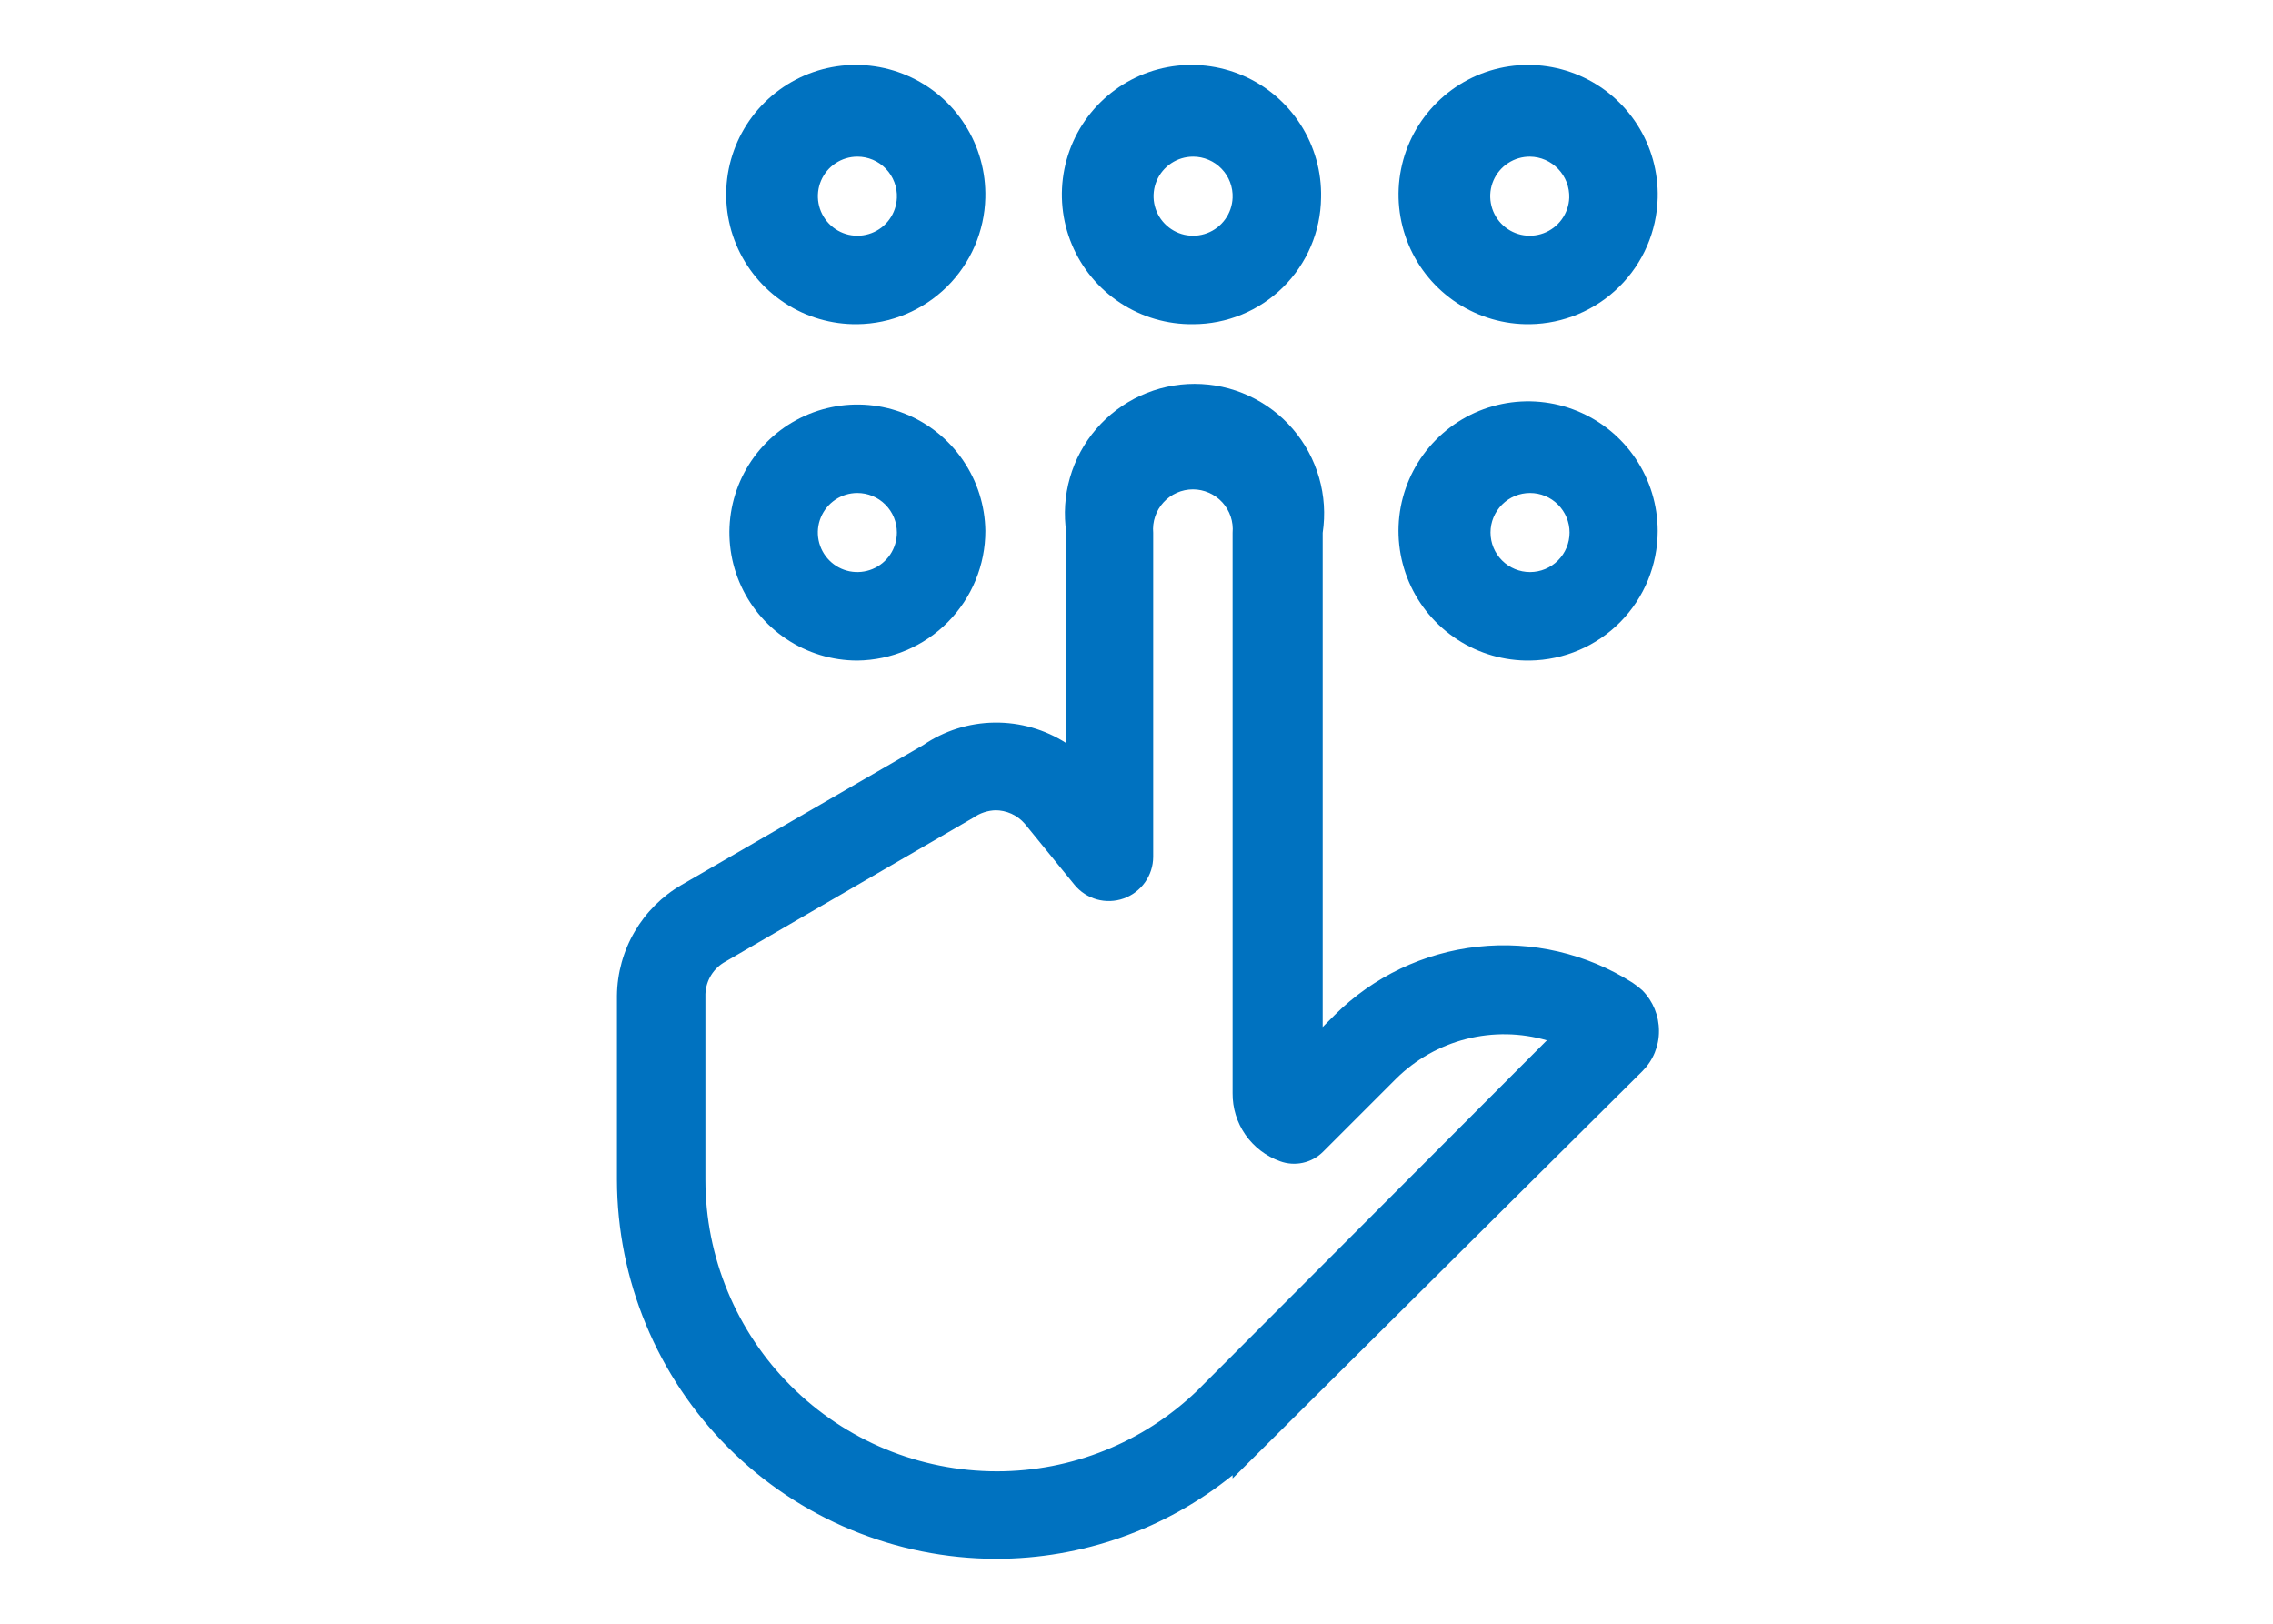
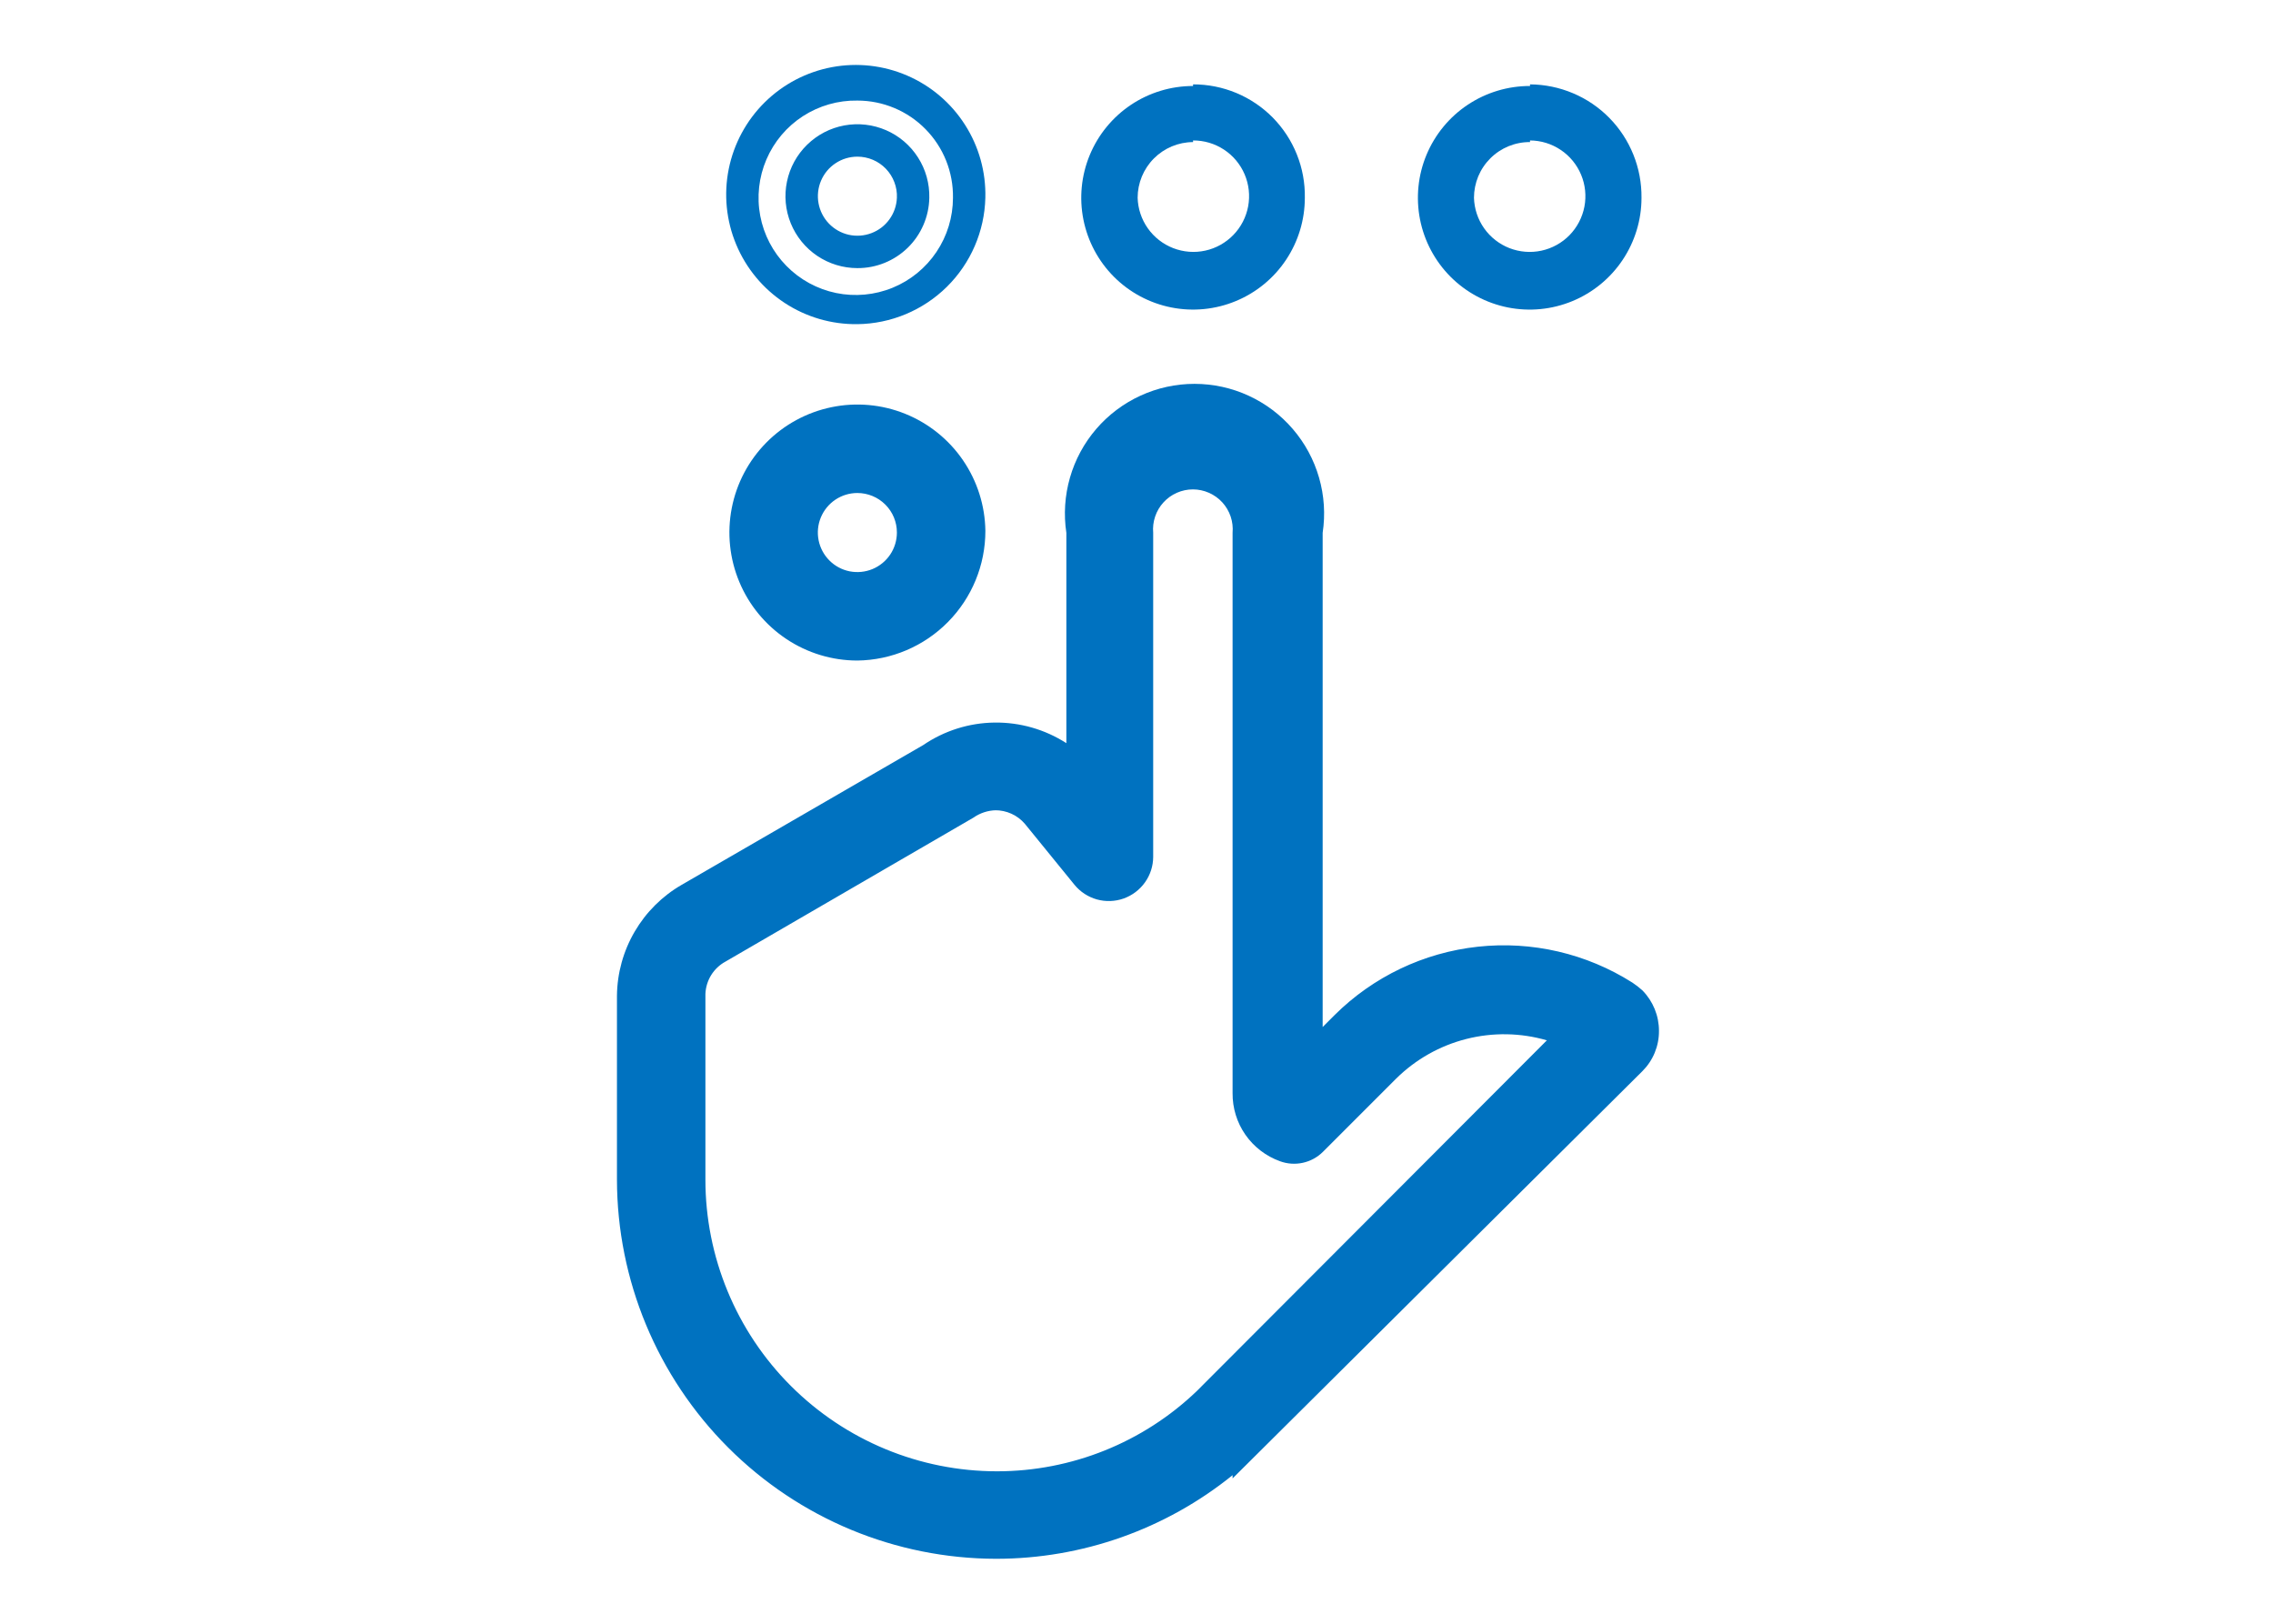
<svg xmlns="http://www.w3.org/2000/svg" width="70" height="50" viewBox="0 0 70 50" fill="none">
  <path d="M50.192 30.827C50.126 30.759 50.053 30.699 49.973 30.648C48.871 29.961 47.599 29.594 46.301 29.59C45.398 29.585 44.503 29.759 43.667 30.102C42.831 30.444 42.072 30.949 41.431 31.586L40.204 32.833V16.409C40.229 15.94 40.159 15.472 39.997 15.031C39.835 14.591 39.585 14.189 39.263 13.848C38.94 13.508 38.551 13.237 38.12 13.051C37.69 12.866 37.225 12.77 36.757 12.77C36.288 12.77 35.823 12.866 35.393 13.051C34.962 13.237 34.573 13.508 34.251 13.848C33.928 14.189 33.678 14.591 33.516 15.031C33.354 15.472 33.284 15.94 33.309 16.409V24.052C32.761 23.37 31.972 22.924 31.105 22.807C30.237 22.69 29.358 22.911 28.649 23.423L21.215 27.674C20.691 27.978 20.256 28.415 19.955 28.94C19.654 29.466 19.496 30.062 19.499 30.668V36.325C19.494 38.513 20.133 40.653 21.336 42.481C22.538 44.308 24.251 45.742 26.262 46.603C28.273 47.464 30.493 47.715 32.645 47.325C34.797 46.935 36.788 45.92 38.368 44.408V44.408L38.558 44.208L50.192 32.603C50.311 32.488 50.406 32.35 50.47 32.197C50.535 32.045 50.568 31.881 50.568 31.715C50.568 31.55 50.535 31.386 50.47 31.233C50.406 31.081 50.311 30.943 50.192 30.827V30.827ZM37.221 43.16C35.883 44.44 34.2 45.298 32.379 45.628C30.558 45.958 28.681 45.746 26.98 45.018C25.278 44.289 23.829 43.077 22.811 41.532C21.793 39.986 21.252 38.176 21.255 36.325V30.648C21.254 30.348 21.335 30.053 21.488 29.795C21.64 29.537 21.86 29.325 22.123 29.181L29.687 24.78C30.03 24.525 30.458 24.411 30.883 24.461C31.308 24.511 31.697 24.722 31.972 25.05L33.499 26.926C33.612 27.062 33.764 27.161 33.935 27.209C34.106 27.256 34.287 27.25 34.455 27.191C34.622 27.133 34.767 27.024 34.871 26.88C34.975 26.736 35.032 26.564 35.035 26.387V16.409C35.017 16.171 35.048 15.933 35.127 15.709C35.205 15.484 35.329 15.278 35.49 15.104C35.652 14.93 35.848 14.79 36.066 14.695C36.284 14.6 36.519 14.551 36.757 14.551C36.994 14.551 37.23 14.6 37.447 14.695C37.665 14.79 37.861 14.93 38.023 15.104C38.184 15.278 38.308 15.484 38.386 15.709C38.465 15.933 38.496 16.171 38.478 16.409V33.661C38.48 34.008 38.586 34.346 38.784 34.631C38.982 34.916 39.261 35.135 39.585 35.258C39.722 35.31 39.871 35.323 40.015 35.292C40.158 35.262 40.29 35.191 40.394 35.088L42.649 32.833C43.127 32.351 43.696 31.969 44.323 31.708C44.95 31.448 45.622 31.315 46.301 31.316C47.075 31.313 47.84 31.487 48.536 31.825L37.221 43.16Z" fill="#0072C0" />
  <path d="M30.675 48C27.58 47.995 24.614 46.763 22.425 44.575C20.237 42.386 19.005 39.42 19 36.325V30.658C19.008 29.964 19.196 29.285 19.546 28.687C19.896 28.088 20.395 27.591 20.996 27.245L28.43 22.944C29.078 22.502 29.841 22.26 30.626 22.25C31.41 22.239 32.18 22.46 32.84 22.884V16.408C32.754 15.84 32.792 15.26 32.951 14.708C33.109 14.156 33.386 13.644 33.76 13.209C34.135 12.773 34.599 12.424 35.122 12.184C35.644 11.944 36.212 11.82 36.786 11.82C37.361 11.82 37.929 11.944 38.451 12.184C38.973 12.424 39.438 12.773 39.812 13.209C40.187 13.644 40.463 14.156 40.622 14.708C40.781 15.26 40.819 15.84 40.733 16.408V31.625L41.102 31.256C42.291 30.075 43.846 29.333 45.513 29.152C47.179 28.971 48.857 29.361 50.272 30.258C50.381 30.33 50.484 30.41 50.581 30.498V30.498C50.908 30.831 51.091 31.279 51.09 31.745C51.092 31.975 51.047 32.202 50.96 32.415C50.873 32.627 50.744 32.82 50.581 32.983L37.959 45.525V45.425C35.897 47.091 33.326 48 30.675 48V48ZM30.675 23.224C30.058 23.222 29.456 23.418 28.958 23.782L21.465 28.113C21.017 28.369 20.645 28.74 20.387 29.187C20.13 29.634 19.995 30.142 19.998 30.658V36.325C20.004 38.411 20.622 40.449 21.775 42.187C22.927 43.925 24.564 45.287 26.483 46.105C28.402 46.922 30.518 47.16 32.57 46.787C34.622 46.414 36.52 45.448 38.029 44.009L38.408 43.639L49.843 32.244C49.983 32.104 50.062 31.914 50.063 31.715C50.061 31.514 49.982 31.322 49.843 31.176V31.176L49.723 31.077C48.699 30.428 47.513 30.082 46.301 30.079C45.461 30.077 44.629 30.242 43.853 30.564C43.077 30.886 42.373 31.359 41.781 31.955L39.705 34.03V16.408C39.781 15.978 39.761 15.537 39.647 15.115C39.534 14.693 39.33 14.301 39.049 13.966C38.768 13.632 38.417 13.363 38.021 13.178C37.625 12.994 37.193 12.898 36.757 12.898C36.32 12.898 35.888 12.994 35.492 13.178C35.096 13.363 34.745 13.632 34.464 13.966C34.183 14.301 33.979 14.693 33.866 15.115C33.752 15.537 33.733 15.978 33.808 16.408V25.389L32.97 24.321C32.693 23.975 32.34 23.696 31.939 23.505C31.538 23.315 31.099 23.219 30.655 23.224H30.675ZM30.675 46.274C28.028 46.274 25.49 45.222 23.619 43.351C21.748 41.48 20.696 38.942 20.696 36.295V30.648C20.701 30.258 20.808 29.876 21.008 29.541C21.208 29.206 21.493 28.93 21.834 28.742L29.407 24.341C29.865 24.011 30.432 23.87 30.991 23.951C31.549 24.031 32.055 24.325 32.401 24.77L33.938 26.656C33.984 26.715 34.047 26.757 34.119 26.777C34.191 26.796 34.267 26.793 34.337 26.766C34.409 26.743 34.472 26.698 34.516 26.637C34.561 26.576 34.586 26.502 34.586 26.427V16.448C34.566 16.144 34.608 15.839 34.71 15.552C34.813 15.265 34.973 15.002 35.181 14.78C35.389 14.557 35.641 14.38 35.921 14.258C36.2 14.137 36.502 14.074 36.806 14.074C37.111 14.074 37.413 14.137 37.692 14.258C37.972 14.38 38.224 14.557 38.432 14.78C38.64 15.002 38.8 15.265 38.902 15.552C39.005 15.839 39.047 16.144 39.027 16.448V33.661C39.026 33.907 39.102 34.148 39.243 34.349C39.384 34.551 39.584 34.705 39.815 34.789C39.862 34.806 39.914 34.809 39.963 34.799C40.013 34.788 40.058 34.764 40.094 34.729L42.349 32.474C43.185 31.655 44.251 31.11 45.404 30.912C46.558 30.714 47.744 30.873 48.805 31.366L49.434 31.675L37.53 43.52C35.685 45.287 33.229 46.274 30.675 46.274V46.274ZM30.675 24.95C30.424 24.955 30.181 25.035 29.976 25.179L22.343 29.61C22.162 29.708 22.01 29.852 21.901 30.027C21.793 30.202 21.732 30.402 21.724 30.608V36.325C21.724 37.505 21.956 38.672 22.408 39.762C22.859 40.852 23.52 41.842 24.354 42.675C26.039 44.36 28.323 45.306 30.705 45.306V45.306C32.999 45.306 35.205 44.42 36.861 42.831L47.638 32.035C46.83 31.8 45.974 31.786 45.158 31.993C44.342 32.2 43.597 32.621 42.998 33.212L40.743 35.467C40.573 35.637 40.357 35.755 40.122 35.806C39.886 35.858 39.641 35.84 39.416 35.757C38.986 35.601 38.614 35.316 38.353 34.941C38.092 34.566 37.955 34.118 37.959 33.661V16.408C37.974 16.239 37.954 16.067 37.9 15.906C37.845 15.744 37.758 15.596 37.643 15.47C37.528 15.344 37.388 15.244 37.232 15.175C37.076 15.106 36.907 15.07 36.737 15.07C36.566 15.07 36.397 15.106 36.241 15.175C36.085 15.244 35.946 15.344 35.831 15.47C35.715 15.596 35.628 15.744 35.574 15.906C35.519 16.067 35.499 16.239 35.514 16.408V26.387C35.513 26.668 35.424 26.942 35.261 27.171C35.098 27.4 34.868 27.574 34.603 27.668C34.338 27.762 34.05 27.771 33.779 27.696C33.509 27.62 33.268 27.463 33.09 27.245L31.563 25.369C31.45 25.237 31.309 25.13 31.15 25.058C30.991 24.986 30.819 24.949 30.645 24.95H30.675Z" fill="#0072C0" />
  <path d="M36.742 4.325C37.079 4.323 37.41 4.421 37.692 4.606C37.975 4.791 38.196 5.056 38.329 5.366C38.462 5.677 38.5 6.02 38.439 6.352C38.377 6.684 38.22 6.991 37.985 7.233C37.75 7.476 37.449 7.645 37.12 7.717C36.79 7.79 36.446 7.763 36.131 7.641C35.816 7.519 35.544 7.307 35.349 7.031C35.154 6.756 35.045 6.428 35.035 6.091C35.035 5.637 35.215 5.202 35.534 4.881C35.854 4.559 36.288 4.377 36.742 4.375V4.325ZM36.742 2.648C36.061 2.648 35.395 2.85 34.829 3.228C34.263 3.607 33.822 4.144 33.561 4.773C33.3 5.402 33.232 6.095 33.365 6.762C33.498 7.43 33.826 8.044 34.307 8.525C34.789 9.007 35.402 9.334 36.07 9.467C36.738 9.6 37.43 9.532 38.059 9.271C38.688 9.011 39.226 8.57 39.604 8.003C39.982 7.437 40.184 6.772 40.184 6.091C40.192 5.634 40.109 5.181 39.939 4.757C39.77 4.332 39.517 3.947 39.197 3.621C38.876 3.296 38.494 3.038 38.072 2.862C37.651 2.687 37.198 2.597 36.742 2.598V2.648Z" fill="#0072C0" />
-   <path d="M36.742 9.982C35.946 9.992 35.166 9.764 34.501 9.327C33.836 8.89 33.316 8.264 33.01 7.529C32.703 6.795 32.623 5.986 32.78 5.206C32.936 4.426 33.322 3.71 33.889 3.151C34.455 2.592 35.175 2.215 35.957 2.068C36.739 1.922 37.547 2.012 38.278 2.328C39.008 2.644 39.627 3.171 40.056 3.842C40.484 4.512 40.703 5.295 40.683 6.091C40.67 7.128 40.249 8.117 39.511 8.846C38.773 9.574 37.778 9.982 36.742 9.982V9.982ZM36.742 3.097C36.148 3.087 35.564 3.255 35.065 3.577C34.566 3.9 34.175 4.364 33.941 4.91C33.706 5.456 33.64 6.06 33.75 6.644C33.859 7.228 34.141 7.766 34.557 8.189C34.974 8.613 35.507 8.903 36.089 9.023C36.671 9.142 37.276 9.086 37.825 8.861C38.375 8.636 38.846 8.252 39.177 7.759C39.508 7.266 39.685 6.685 39.685 6.091C39.692 5.7 39.62 5.312 39.476 4.949C39.331 4.586 39.115 4.256 38.841 3.977C38.567 3.698 38.24 3.477 37.88 3.326C37.519 3.175 37.132 3.097 36.742 3.097V3.097ZM36.742 8.256C36.301 8.256 35.871 8.125 35.506 7.879C35.141 7.633 34.857 7.284 34.691 6.877C34.525 6.469 34.484 6.021 34.573 5.59C34.663 5.159 34.879 4.765 35.194 4.457C35.508 4.149 35.908 3.942 36.341 3.862C36.774 3.783 37.221 3.834 37.624 4.009C38.028 4.184 38.371 4.476 38.608 4.847C38.845 5.218 38.967 5.651 38.957 6.091C38.944 6.67 38.705 7.22 38.291 7.625C37.877 8.03 37.321 8.256 36.742 8.256V8.256ZM36.742 4.824C36.503 4.824 36.27 4.894 36.071 5.026C35.872 5.157 35.716 5.345 35.622 5.564C35.529 5.784 35.502 6.026 35.545 6.261C35.588 6.495 35.699 6.712 35.865 6.884C36.03 7.056 36.242 7.176 36.475 7.229C36.708 7.281 36.951 7.264 37.174 7.179C37.397 7.095 37.59 6.947 37.73 6.753C37.87 6.56 37.949 6.329 37.959 6.091C37.966 5.927 37.939 5.763 37.881 5.61C37.823 5.456 37.734 5.316 37.62 5.198C37.507 5.079 37.37 4.985 37.219 4.921C37.068 4.857 36.906 4.823 36.742 4.824V4.824Z" fill="#0072C0" />
-   <path d="M26.404 4.325C26.741 4.325 27.071 4.424 27.352 4.611C27.633 4.797 27.853 5.062 27.984 5.373C28.116 5.684 28.152 6.026 28.09 6.358C28.028 6.689 27.869 6.995 27.634 7.237C27.399 7.479 27.098 7.646 26.768 7.718C26.439 7.79 26.095 7.763 25.781 7.641C25.467 7.518 25.195 7.306 25.001 7.03C24.806 6.755 24.698 6.428 24.688 6.091C24.681 5.861 24.721 5.633 24.804 5.419C24.887 5.205 25.012 5.01 25.172 4.845C25.332 4.68 25.524 4.549 25.735 4.46C25.947 4.371 26.174 4.325 26.404 4.325V4.325ZM26.404 2.598C25.725 2.599 25.062 2.799 24.497 3.175C23.932 3.551 23.491 4.086 23.229 4.712C22.967 5.338 22.895 6.028 23.024 6.694C23.153 7.361 23.476 7.974 23.953 8.458C24.429 8.941 25.038 9.273 25.702 9.411C26.367 9.55 27.057 9.489 27.687 9.236C28.317 8.983 28.858 8.549 29.242 7.99C29.626 7.43 29.837 6.77 29.846 6.091C29.853 5.635 29.769 5.182 29.599 4.758C29.429 4.335 29.176 3.949 28.856 3.624C28.536 3.299 28.154 3.041 27.733 2.865C27.312 2.689 26.86 2.598 26.404 2.598V2.598Z" fill="#0072C0" />
  <path d="M26.404 9.982C25.608 9.992 24.828 9.764 24.163 9.327C23.498 8.89 22.979 8.264 22.672 7.529C22.366 6.795 22.285 5.986 22.442 5.206C22.599 4.426 22.985 3.71 23.551 3.151C24.117 2.592 24.838 2.215 25.62 2.068C26.402 1.922 27.21 2.012 27.94 2.328C28.671 2.644 29.29 3.171 29.718 3.842C30.147 4.512 30.365 5.295 30.345 6.091C30.32 7.123 29.895 8.106 29.16 8.832C28.424 9.557 27.437 9.97 26.404 9.982V9.982ZM26.404 3.097C25.81 3.087 25.226 3.255 24.727 3.577C24.229 3.9 23.837 4.364 23.603 4.91C23.369 5.456 23.302 6.06 23.412 6.644C23.522 7.228 23.803 7.766 24.22 8.189C24.636 8.613 25.169 8.903 25.751 9.023C26.333 9.142 26.938 9.086 27.488 8.861C28.038 8.636 28.508 8.252 28.839 7.759C29.171 7.266 29.347 6.685 29.348 6.091C29.354 5.7 29.283 5.312 29.138 4.949C28.993 4.586 28.777 4.256 28.503 3.977C28.229 3.698 27.902 3.477 27.542 3.326C27.182 3.175 26.795 3.097 26.404 3.097V3.097ZM26.404 8.256C25.964 8.256 25.534 8.125 25.168 7.879C24.803 7.633 24.519 7.284 24.353 6.877C24.187 6.469 24.146 6.021 24.236 5.59C24.325 5.159 24.541 4.765 24.856 4.457C25.171 4.149 25.57 3.942 26.003 3.862C26.436 3.783 26.883 3.834 27.287 4.009C27.691 4.184 28.033 4.476 28.27 4.847C28.508 5.218 28.629 5.651 28.619 6.091C28.609 6.67 28.37 7.223 27.956 7.628C27.541 8.033 26.984 8.259 26.404 8.256V8.256ZM26.404 4.824C26.165 4.824 25.932 4.894 25.733 5.026C25.534 5.157 25.378 5.345 25.285 5.564C25.191 5.784 25.165 6.026 25.208 6.261C25.251 6.495 25.362 6.712 25.527 6.884C25.692 7.056 25.904 7.176 26.137 7.229C26.37 7.281 26.613 7.264 26.836 7.179C27.059 7.095 27.253 6.947 27.392 6.753C27.532 6.56 27.611 6.329 27.621 6.091C27.628 5.927 27.602 5.763 27.543 5.61C27.485 5.456 27.396 5.316 27.283 5.198C27.169 5.079 27.033 4.985 26.882 4.921C26.73 4.857 26.568 4.823 26.404 4.824Z" fill="#0072C0" />
  <path d="M47.119 4.325C47.456 4.327 47.785 4.428 48.064 4.616C48.344 4.803 48.562 5.069 48.692 5.38C48.822 5.691 48.857 6.033 48.794 6.364C48.73 6.695 48.571 7 48.336 7.241C48.1 7.482 47.799 7.648 47.47 7.719C47.141 7.79 46.798 7.762 46.484 7.64C46.17 7.517 45.899 7.305 45.705 7.029C45.511 6.754 45.403 6.428 45.393 6.091C45.393 5.865 45.438 5.641 45.524 5.432C45.611 5.223 45.739 5.033 45.899 4.874C46.059 4.714 46.25 4.588 46.459 4.502C46.669 4.417 46.893 4.373 47.119 4.375V4.325ZM47.119 2.648C46.438 2.646 45.771 2.847 45.204 3.224C44.636 3.601 44.194 4.138 43.931 4.767C43.669 5.395 43.6 6.088 43.731 6.756C43.863 7.425 44.19 8.039 44.671 8.522C45.152 9.004 45.766 9.333 46.434 9.467C47.102 9.6 47.794 9.533 48.424 9.272C49.054 9.012 49.592 8.571 49.971 8.004C50.349 7.438 50.552 6.772 50.552 6.091C50.557 5.636 50.472 5.184 50.302 4.762C50.132 4.34 49.881 3.955 49.562 3.631C49.243 3.306 48.863 3.048 48.443 2.871C48.024 2.694 47.574 2.601 47.119 2.598V2.648Z" fill="#0072C0" />
-   <path d="M47.119 9.982C46.323 9.994 45.542 9.767 44.875 9.332C44.209 8.896 43.688 8.271 43.38 7.537C43.072 6.802 42.99 5.993 43.146 5.212C43.301 4.431 43.687 3.715 44.253 3.155C44.818 2.595 45.539 2.217 46.321 2.069C47.103 1.922 47.912 2.012 48.643 2.327C49.374 2.643 49.994 3.17 50.423 3.841C50.852 4.511 51.07 5.295 51.051 6.091C51.025 7.122 50.601 8.103 49.868 8.828C49.135 9.554 48.15 9.967 47.119 9.982ZM47.119 3.097C46.525 3.085 45.94 3.251 45.44 3.572C44.94 3.894 44.547 4.357 44.311 4.903C44.075 5.449 44.007 6.053 44.116 6.637C44.225 7.222 44.505 7.761 44.921 8.185C45.337 8.61 45.871 8.901 46.453 9.022C47.035 9.142 47.64 9.086 48.191 8.862C48.741 8.637 49.212 8.253 49.544 7.76C49.875 7.266 50.053 6.685 50.053 6.091C50.053 5.307 49.746 4.555 49.197 3.995C48.649 3.435 47.903 3.113 47.119 3.097V3.097ZM47.119 8.256C46.678 8.258 46.247 8.128 45.881 7.884C45.514 7.639 45.229 7.291 45.061 6.884C44.893 6.476 44.851 6.028 44.94 5.596C45.028 5.165 45.243 4.769 45.558 4.46C45.872 4.152 46.271 3.944 46.705 3.863C47.138 3.783 47.585 3.833 47.99 4.008C48.394 4.183 48.737 4.475 48.975 4.846C49.212 5.217 49.334 5.65 49.324 6.091C49.311 6.668 49.074 7.217 48.662 7.622C48.25 8.026 47.696 8.254 47.119 8.256ZM47.119 4.824C46.88 4.822 46.646 4.89 46.446 5.021C46.245 5.151 46.088 5.338 45.993 5.557C45.898 5.777 45.87 6.019 45.912 6.254C45.954 6.49 46.064 6.708 46.229 6.881C46.394 7.054 46.606 7.174 46.839 7.228C47.072 7.281 47.315 7.264 47.539 7.18C47.763 7.096 47.957 6.948 48.097 6.754C48.237 6.56 48.317 6.33 48.327 6.091C48.332 5.928 48.305 5.766 48.247 5.613C48.188 5.461 48.101 5.322 47.988 5.204C47.876 5.086 47.741 4.992 47.592 4.926C47.443 4.861 47.282 4.826 47.119 4.824V4.824Z" fill="#0072C0" />
  <path d="M26.404 14.682C26.746 14.68 27.081 14.78 27.367 14.969C27.652 15.158 27.875 15.427 28.007 15.743C28.139 16.059 28.174 16.407 28.108 16.743C28.041 17.078 27.877 17.387 27.635 17.629C27.392 17.871 27.084 18.036 26.748 18.102C26.413 18.168 26.064 18.133 25.749 18.001C25.433 17.869 25.163 17.647 24.974 17.361C24.785 17.076 24.686 16.741 24.688 16.398C24.688 15.943 24.869 15.507 25.19 15.185C25.512 14.863 25.949 14.682 26.404 14.682V14.682ZM26.404 12.956C25.723 12.956 25.058 13.158 24.491 13.536C23.925 13.914 23.484 14.452 23.224 15.081C22.963 15.71 22.895 16.402 23.028 17.07C23.16 17.738 23.488 18.351 23.97 18.833C24.451 19.314 25.065 19.642 25.732 19.775C26.4 19.908 27.092 19.84 27.721 19.579C28.35 19.318 28.888 18.877 29.266 18.311C29.645 17.745 29.846 17.079 29.846 16.398C29.846 15.486 29.484 14.61 28.838 13.964C28.193 13.319 27.317 12.956 26.404 12.956V12.956Z" fill="#0072C0" />
  <path d="M26.404 20.34C25.627 20.34 24.867 20.11 24.22 19.679C23.573 19.248 23.067 18.635 22.768 17.918C22.468 17.201 22.387 16.411 22.535 15.648C22.683 14.884 23.054 14.182 23.6 13.629C24.146 13.076 24.844 12.697 25.605 12.539C26.366 12.381 27.157 12.452 27.878 12.743C28.599 13.034 29.218 13.531 29.657 14.173C30.096 14.814 30.336 15.571 30.346 16.349C30.346 17.399 29.932 18.406 29.194 19.153C28.456 19.901 27.454 20.327 26.404 20.34ZM26.404 13.455C25.808 13.445 25.222 13.613 24.722 13.938C24.223 14.264 23.831 14.731 23.599 15.28C23.366 15.829 23.302 16.434 23.416 17.02C23.53 17.605 23.816 18.143 24.238 18.565C24.659 18.986 25.197 19.272 25.783 19.386C26.368 19.5 26.974 19.437 27.523 19.204C28.072 18.971 28.539 18.58 28.864 18.08C29.189 17.58 29.358 16.995 29.348 16.398C29.335 15.622 29.021 14.88 28.471 14.331C27.922 13.782 27.181 13.468 26.404 13.455V13.455ZM26.404 18.614C25.966 18.614 25.538 18.484 25.173 18.24C24.809 17.997 24.525 17.651 24.358 17.246C24.19 16.841 24.146 16.396 24.231 15.966C24.317 15.537 24.528 15.142 24.838 14.832C25.148 14.522 25.542 14.311 25.972 14.226C26.402 14.14 26.847 14.184 27.252 14.352C27.657 14.52 28.003 14.803 28.246 15.168C28.489 15.532 28.619 15.96 28.619 16.398C28.621 16.69 28.564 16.978 28.453 17.248C28.342 17.517 28.179 17.762 27.973 17.968C27.767 18.174 27.523 18.337 27.253 18.448C26.984 18.559 26.695 18.615 26.404 18.614V18.614ZM26.404 15.181C26.163 15.181 25.928 15.252 25.728 15.386C25.527 15.52 25.372 15.71 25.279 15.933C25.187 16.155 25.163 16.4 25.21 16.636C25.257 16.872 25.373 17.089 25.543 17.259C25.713 17.43 25.93 17.546 26.166 17.593C26.403 17.639 26.648 17.615 26.87 17.523C27.092 17.431 27.282 17.275 27.416 17.075C27.55 16.875 27.621 16.639 27.621 16.398C27.621 16.239 27.59 16.08 27.529 15.933C27.468 15.785 27.378 15.651 27.265 15.538C27.152 15.425 27.018 15.335 26.87 15.274C26.722 15.213 26.564 15.181 26.404 15.181V15.181Z" fill="#0072C0" />
-   <path d="M47.119 14.682C47.461 14.682 47.795 14.784 48.079 14.974C48.363 15.164 48.584 15.434 48.715 15.75C48.845 16.066 48.879 16.414 48.811 16.749C48.744 17.084 48.578 17.392 48.336 17.633C48.094 17.874 47.785 18.037 47.45 18.103C47.114 18.168 46.767 18.133 46.452 18C46.136 17.868 45.867 17.645 45.679 17.36C45.49 17.075 45.391 16.74 45.393 16.398C45.393 16.172 45.438 15.948 45.524 15.739C45.611 15.53 45.739 15.341 45.899 15.181C46.059 15.022 46.25 14.896 46.459 14.81C46.669 14.724 46.893 14.681 47.119 14.682V14.682ZM47.119 12.956C46.438 12.954 45.771 13.154 45.204 13.531C44.636 13.908 44.194 14.445 43.931 15.074C43.669 15.703 43.6 16.395 43.731 17.064C43.863 17.732 44.19 18.347 44.671 18.829C45.152 19.312 45.766 19.64 46.434 19.774C47.102 19.908 47.794 19.84 48.424 19.58C49.054 19.32 49.592 18.878 49.971 18.312C50.349 17.746 50.552 17.08 50.552 16.398C50.549 15.488 50.187 14.615 49.544 13.971C48.901 13.326 48.029 12.961 47.119 12.956V12.956Z" fill="#0072C0" />
-   <path d="M47.119 20.34C46.327 20.352 45.55 20.128 44.886 19.697C44.221 19.265 43.7 18.646 43.389 17.918C43.078 17.19 42.99 16.385 43.137 15.607C43.285 14.829 43.66 14.112 44.216 13.548C44.771 12.984 45.482 12.598 46.258 12.439C47.034 12.28 47.84 12.355 48.572 12.656C49.305 12.956 49.932 13.467 50.373 14.125C50.815 14.783 51.05 15.557 51.051 16.349C51.051 17.397 50.638 18.403 49.903 19.15C49.167 19.897 48.167 20.324 47.119 20.34ZM47.119 13.455C46.523 13.443 45.936 13.61 45.435 13.934C44.934 14.257 44.541 14.724 44.306 15.272C44.072 15.821 44.007 16.427 44.12 17.013C44.233 17.599 44.518 18.138 44.939 18.561C45.361 18.983 45.898 19.271 46.484 19.385C47.069 19.5 47.676 19.437 48.226 19.205C48.775 18.973 49.243 18.581 49.568 18.081C49.894 17.581 50.063 16.995 50.053 16.398C50.04 15.623 49.727 14.884 49.18 14.335C48.633 13.786 47.894 13.47 47.119 13.455V13.455ZM47.119 18.614C46.681 18.616 46.251 18.487 45.886 18.245C45.52 18.003 45.235 17.658 45.065 17.253C44.896 16.849 44.851 16.403 44.935 15.972C45.02 15.542 45.23 15.146 45.539 14.836C45.849 14.525 46.243 14.313 46.673 14.227C47.103 14.14 47.549 14.184 47.955 14.351C48.36 14.518 48.706 14.802 48.95 15.167C49.194 15.531 49.324 15.96 49.324 16.398C49.324 16.984 49.092 17.546 48.679 17.961C48.266 18.377 47.705 18.611 47.119 18.614V18.614ZM47.119 15.181C46.796 15.181 46.487 15.309 46.258 15.538C46.03 15.766 45.902 16.076 45.902 16.398C45.902 16.721 46.03 17.031 46.258 17.259C46.487 17.488 46.796 17.616 47.119 17.616C47.442 17.616 47.752 17.488 47.98 17.259C48.208 17.031 48.337 16.721 48.337 16.398C48.337 16.076 48.208 15.766 47.98 15.538C47.752 15.309 47.442 15.181 47.119 15.181V15.181Z" fill="#0072C0" />
</svg>